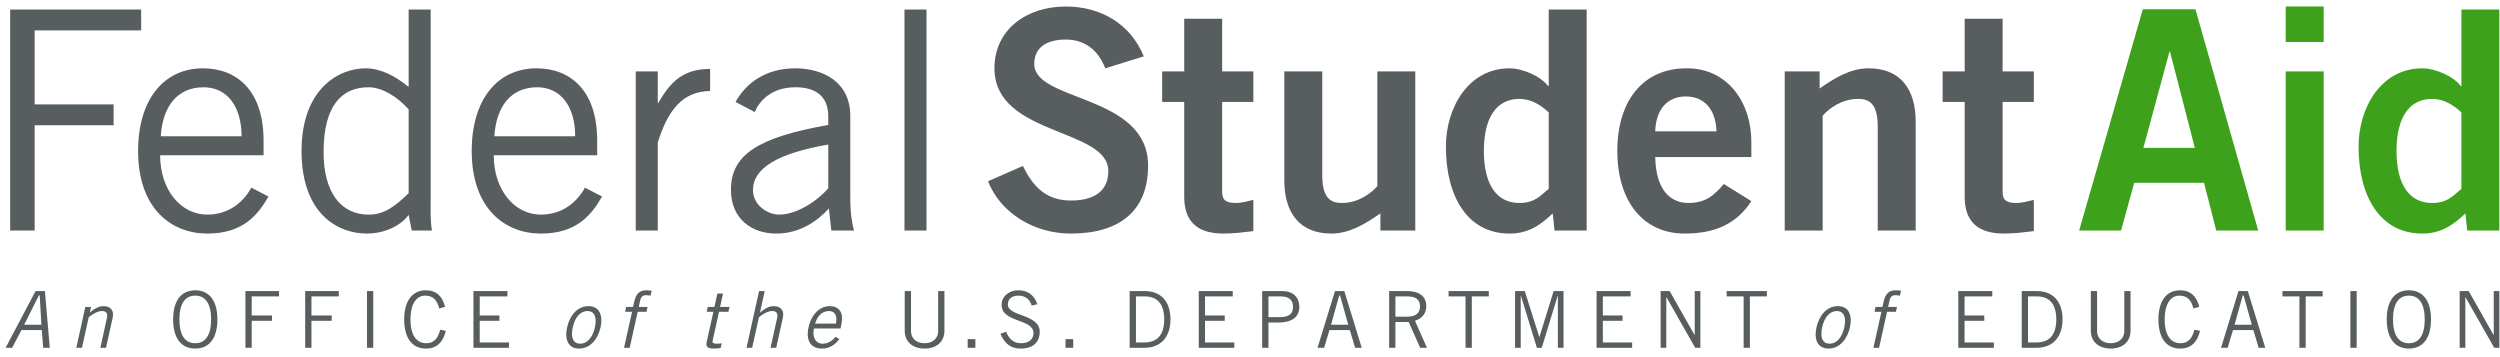
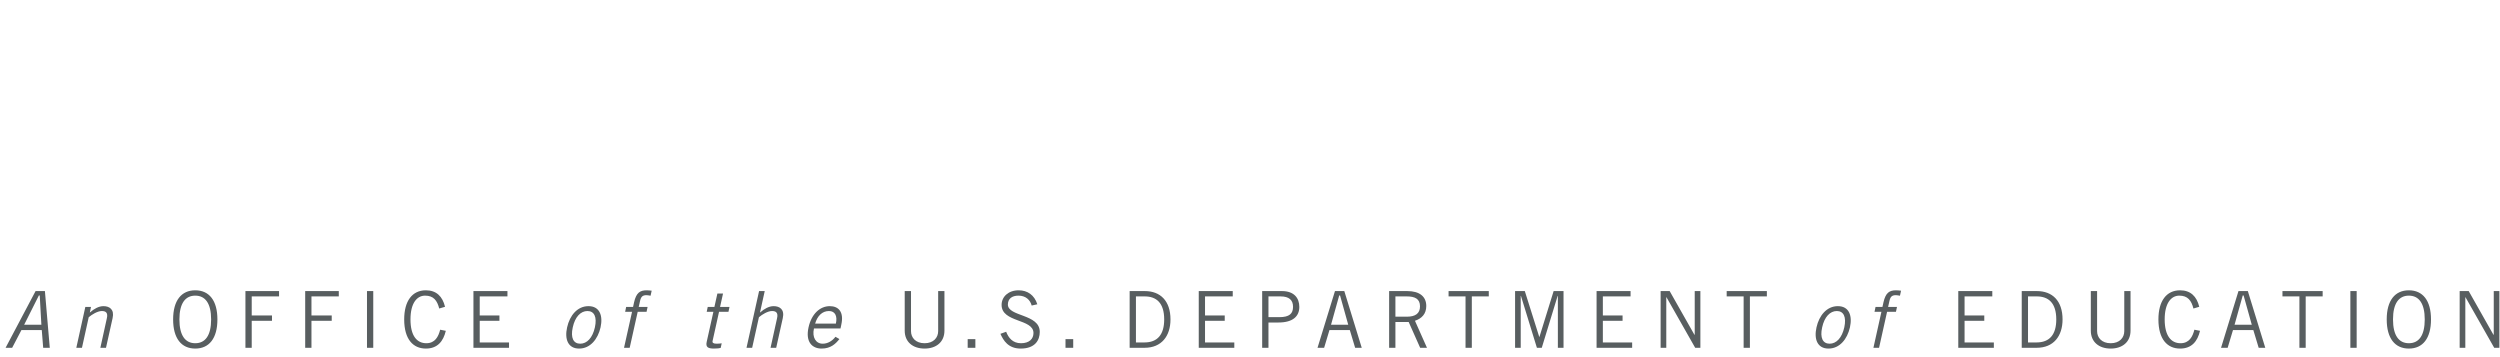
<svg xmlns="http://www.w3.org/2000/svg" xmlns:xlink="http://www.w3.org/1999/xlink" width="224px" height="32px" viewBox="0 0 224 32" version="1.1">
  <title>Logos/Full Color</title>
  <defs>
-     <polygon id="path-1" points="0 32.401 223 32.401 223 0 127.191 0 0 0" />
-   </defs>
+     </defs>
  <g id="5.3-Dashboard" stroke="none" stroke-width="1" fill="none" fill-rule="evenodd">
    <g id="Dashboard/In-Repayment/Standard-Announcement" transform="translate(-602, -1188)">
      <g id="Group" transform="translate(602.5, 1188)">
-         <path d="M175.535,6.395 L175.535,1.678 L178.934,1.678 L178.934,6.395 L181.732,6.395 L181.732,9.136 L178.934,9.136 L178.934,17.197 C178.934,17.967 179.319,18.186 180.168,18.186 C180.69,18.186 181.238,18.022 181.732,17.91 L181.732,20.709 C180.799,20.819 179.977,20.928 179.045,20.928 C176.522,20.928 175.535,19.667 175.535,17.636 L175.535,9.136 L173.56,9.136 L173.56,6.395 L175.535,6.395 Z M159.41,20.654 L159.41,6.395 L162.537,6.395 L162.537,7.931 C163.797,7.053 165.251,6.121 166.923,6.121 C169.775,6.121 171.146,7.984 171.146,10.891 L171.146,20.654 L167.746,20.654 L167.746,11.385 C167.746,9.466 167.142,8.862 165.991,8.862 C164.509,8.862 163.386,9.713 162.81,10.371 L162.81,20.654 L159.41,20.654 Z M153.295,11.77 C153.239,9.795 152.198,8.643 150.553,8.643 C148.907,8.643 147.864,9.795 147.809,11.77 L153.295,11.77 Z M147.809,14.073 C147.864,17.034 149.181,18.186 150.772,18.186 C152.362,18.186 153.102,17.474 153.952,16.485 L156.42,18.022 C155.103,20.052 153.184,20.928 150.442,20.928 C146.741,20.928 144.411,18.048 144.411,13.524 C144.411,8.999 146.741,6.121 150.607,6.121 C154.336,6.093 156.42,9.246 156.42,12.674 L156.42,14.073 L147.809,14.073 Z M138.266,10.069 C137.581,9.439 136.731,8.862 135.633,8.862 C133.604,8.862 132.454,10.509 132.454,13.524 C132.454,16.541 133.604,18.186 135.633,18.186 C137.086,18.186 137.553,17.474 138.266,16.923 L138.266,10.069 Z M141.666,20.654 L138.787,20.654 L138.622,19.12 C137.416,20.297 136.292,20.928 134.754,20.928 C130.971,20.928 129.052,17.582 129.052,13.14 C129.052,9.631 131.082,6.121 134.754,6.121 C135.907,6.121 137.525,6.806 138.211,7.71 L138.266,7.71 L138.266,0.856 L141.666,0.856 L141.666,20.654 Z M126.309,6.395 L126.309,20.654 L123.183,20.654 L123.183,19.12 C121.923,19.995 120.468,20.928 118.795,20.928 C115.944,20.928 114.573,19.063 114.573,16.157 L114.573,6.395 L117.974,6.395 L117.974,15.663 C117.974,17.582 118.575,18.186 119.727,18.186 C121.209,18.186 122.332,17.335 122.909,16.677 L122.909,6.395 L126.309,6.395 Z M105.606,6.395 L105.606,1.678 L109.006,1.678 L109.006,6.395 L111.802,6.395 L111.802,9.136 L109.006,9.136 L109.006,17.197 C109.006,17.967 109.39,18.186 110.24,18.186 C110.762,18.186 111.309,18.022 111.802,17.91 L111.802,20.709 C110.87,20.819 110.049,20.928 109.116,20.928 C106.593,20.928 105.606,19.667 105.606,17.636 L105.606,9.136 L103.631,9.136 L103.631,6.395 L105.606,6.395 Z M98.53,6.121 C97.954,4.585 96.775,3.544 94.992,3.544 C93.347,3.544 92.169,4.201 92.169,5.737 C92.169,9.136 102.37,8.424 102.37,14.84 C102.37,18.9 99.818,20.928 95.432,20.928 C92.197,20.928 89.152,19.12 88.028,16.239 L91.154,14.868 C92.059,16.733 93.238,17.967 95.459,17.967 C97.351,17.967 98.804,17.253 98.804,15.334 C98.804,11.44 88.602,12.208 88.602,6.121 C88.602,2.583 91.565,0.582 94.992,0.582 C98.173,0.582 100.807,2.171 101.985,5.052 L98.53,6.121 Z M80.541,20.654 L82.515,20.654 L82.515,0.856 L80.541,0.856 L80.541,20.654 Z M73.712,12.948 C69.188,13.743 66.968,15.059 66.968,17.034 C66.968,18.35 68.229,19.228 69.325,19.228 C70.751,19.228 72.561,18.186 73.712,16.869 L73.712,12.948 Z M65.403,9.136 C66.309,7.491 68.062,6.121 70.751,6.121 C73.164,6.121 75.686,7.272 75.686,10.398 L75.686,17.582 C75.686,19.147 75.823,19.914 76.015,20.654 L73.987,20.654 L73.767,18.68 C72.779,19.776 71.189,20.928 69.051,20.928 C66.857,20.928 64.992,19.613 64.992,17.006 C64.992,13.881 67.377,12.318 73.712,11.194 L73.712,10.426 C73.712,8.533 72.477,7.82 70.778,7.82 C68.585,7.82 67.515,9.082 67.131,10.042 L65.403,9.136 Z M56.463,6.395 L58.438,6.395 L58.438,9.219 L58.493,9.219 C59.59,7.272 60.769,6.175 63.127,6.175 L63.127,8.15 C60.658,8.204 59.369,9.822 58.438,12.756 L58.438,20.654 L56.463,20.654 L56.463,6.395 Z M51.035,12.208 C51.035,9.576 49.773,7.82 47.634,7.82 C45.247,7.82 43.96,9.576 43.795,12.208 L51.035,12.208 Z M53.446,17.609 C52.514,19.228 51.198,20.928 47.963,20.928 C44.781,20.928 41.765,18.735 41.765,13.524 C41.765,8.917 44.069,6.121 47.579,6.121 C50.539,6.121 53.008,8.04 53.008,12.592 L53.008,13.909 L43.74,13.909 C43.74,17.034 45.605,19.228 47.963,19.228 C49.718,19.228 51.088,18.296 51.912,16.814 L53.446,17.609 Z M36.115,9.795 C35.047,8.616 33.702,7.82 32.524,7.82 C30.22,7.82 28.493,9.328 28.493,13.633 C28.493,17.253 30.055,19.228 32.524,19.228 C33.784,19.228 34.717,18.68 36.115,17.308 L36.115,9.795 Z M38.09,0.856 L38.09,17.528 C38.09,18.57 38.035,19.613 38.2,20.654 L36.389,20.654 L36.115,19.255 C35.457,20.161 34.058,20.928 32.359,20.928 C29.835,20.928 26.518,19.228 26.518,13.524 C26.518,7.984 29.835,6.121 32.25,6.121 C33.592,6.121 34.908,6.806 36.006,7.71 L36.115,7.766 L36.115,0.856 L38.09,0.856 Z M21.144,12.208 C21.144,9.576 19.883,7.82 17.743,7.82 C15.357,7.82 14.068,9.576 13.903,12.208 L21.144,12.208 Z M23.556,17.609 C22.623,19.228 21.308,20.928 18.072,20.928 C14.891,20.928 11.874,18.735 11.874,13.524 C11.874,8.917 14.178,6.121 17.687,6.121 C20.65,6.121 23.116,8.04 23.116,12.592 L23.116,13.909 L13.849,13.909 C13.849,17.034 15.714,19.228 18.072,19.228 C19.826,19.228 21.198,18.296 22.021,16.814 L23.556,17.609 Z M12.148,0.856 L12.148,2.721 L2.605,2.721 L2.605,9.356 L9.68,9.356 L9.68,11.221 L2.605,11.221 L2.605,20.654 L0.411,20.654 L0.411,0.856 L12.148,0.856 Z" id="Fill-1" fill="#585E60" />
-         <path d="M220.041,10.069 C219.355,9.439 218.505,8.863 217.408,8.863 C215.38,8.863 214.228,10.508 214.228,13.524 C214.228,16.54 215.38,18.187 217.408,18.187 C218.862,18.187 219.329,17.474 220.041,16.924 L220.041,10.069 Z M223.442,20.653 L220.563,20.653 L220.398,19.119 C219.191,20.297 218.067,20.927 216.53,20.927 C212.747,20.927 210.827,17.583 210.827,13.14 C210.827,9.631 212.856,6.121 216.53,6.121 C217.683,6.121 219.301,6.806 219.986,7.711 L220.041,7.711 L220.041,0.856 L223.442,0.856 L223.442,20.653 Z M204.301,20.653 L207.701,20.653 L207.701,6.395 L204.301,6.395 L204.301,20.653 Z M204.301,3.763 L207.701,3.763 L207.701,0.582 L204.301,0.582 L204.301,3.763 Z M191.549,13.25 L196.157,13.25 L193.935,4.639 L193.88,4.639 L191.549,13.25 Z M191.496,0.828 L196.212,0.828 L201.833,20.653 L198.075,20.653 L196.979,16.376 L190.726,16.376 L189.548,20.653 L185.791,20.653 L191.496,0.828 Z" id="Fill-3" fill="#3EA11B" />
        <path d="M219.886,31.162 L219.886,26.081 L220.696,26.081 L222.911,29.993 L222.94,29.993 L222.94,26.081 L223.445,26.081 L223.445,31.162 L222.982,31.162 L220.407,26.629 L220.393,26.629 L220.393,31.162 L219.886,31.162 Z M215.334,30.753 C216.229,30.753 216.757,30.064 216.757,28.62 C216.757,27.179 216.229,26.489 215.334,26.489 C214.442,26.489 213.913,27.179 213.913,28.62 C213.913,30.064 214.442,30.753 215.334,30.753 L215.334,30.753 Z M215.334,26.011 C216.58,26.011 217.318,26.925 217.318,28.62 C217.318,30.317 216.58,31.232 215.334,31.232 C214.088,31.232 213.35,30.317 213.35,28.62 C213.35,26.925 214.088,26.011 215.334,26.011 L215.334,26.011 Z M210.093,31.162 L210.657,31.162 L210.657,26.081 L210.093,26.081 L210.093,31.162 Z M206.09,26.558 L206.09,31.162 L205.527,31.162 L205.527,26.558 L204.008,26.558 L204.008,26.081 L207.61,26.081 L207.61,26.558 L206.09,26.558 Z M199.717,29.094 L201.259,29.094 L200.527,26.475 L200.449,26.475 L199.717,29.094 Z M198.505,31.162 L200.067,26.081 L200.906,26.081 L202.469,31.162 L201.878,31.162 L201.398,29.572 L199.576,29.572 L199.098,31.162 L198.505,31.162 Z M196.622,29.641 C196.397,30.586 195.877,31.232 194.835,31.232 C193.696,31.232 192.894,30.402 192.894,28.62 C192.894,26.967 193.612,26.011 194.835,26.011 C195.778,26.011 196.327,26.558 196.553,27.488 L196.032,27.643 C195.849,26.925 195.524,26.489 194.766,26.489 C194.033,26.489 193.455,27.164 193.455,28.62 C193.455,30.092 194.033,30.753 194.877,30.753 C195.658,30.753 195.961,30.162 196.117,29.542 L196.622,29.641 Z M187.4,26.081 L187.4,29.669 C187.4,30.261 187.822,30.753 188.618,30.753 C189.413,30.753 189.835,30.261 189.835,29.669 L189.835,26.081 L190.396,26.081 L190.396,29.627 C190.396,30.641 189.666,31.232 188.618,31.232 C187.569,31.232 186.837,30.641 186.837,29.627 L186.837,26.081 L187.4,26.081 Z M181.21,30.683 L181.969,30.683 C183.138,30.683 183.742,29.986 183.742,28.62 C183.742,27.137 183.038,26.558 181.998,26.558 L181.21,26.558 L181.21,30.683 Z M180.647,26.081 L182.011,26.081 C183.39,26.081 184.305,26.954 184.305,28.62 C184.305,30.113 183.502,31.162 181.983,31.162 L180.647,31.162 L180.647,26.081 Z M178.01,26.081 L178.01,26.558 L175.525,26.558 L175.525,28.263 L177.292,28.263 L177.292,28.741 L175.525,28.741 L175.525,30.683 L178.149,30.683 L178.149,31.162 L174.962,31.162 L174.962,26.081 L178.01,26.081 Z M167.358,31.162 L168.075,27.939 L167.456,27.939 L167.548,27.502 L168.166,27.502 L168.258,27.088 C168.455,26.221 168.793,26.011 169.392,26.011 C169.539,26.011 169.693,26.031 169.835,26.046 L169.736,26.496 C169.617,26.482 169.497,26.447 169.384,26.447 C169.039,26.447 168.884,26.558 168.793,26.967 L168.674,27.502 L169.469,27.502 L169.377,27.939 L168.582,27.939 L167.864,31.162 L167.358,31.162 Z M164.079,27.868 C163.475,27.868 162.969,28.39 162.765,29.331 C162.553,30.275 162.828,30.795 163.433,30.795 C164.038,30.795 164.538,30.275 164.749,29.331 C164.953,28.39 164.685,27.868 164.079,27.868 L164.079,27.868 Z M163.334,31.232 C162.335,31.232 162.018,30.387 162.258,29.331 C162.489,28.276 163.173,27.431 164.172,27.431 C165.171,27.431 165.487,28.276 165.255,29.331 C165.016,30.387 164.333,31.232 163.334,31.232 L163.334,31.232 Z M156.291,26.558 L156.291,31.162 L155.729,31.162 L155.729,26.558 L154.21,26.558 L154.21,26.081 L157.811,26.081 L157.811,26.558 L156.291,26.558 Z M148.292,31.162 L148.292,26.081 L149.102,26.081 L151.319,29.993 L151.347,29.993 L151.347,26.081 L151.854,26.081 L151.854,31.162 L151.389,31.162 L148.815,26.629 L148.799,26.629 L148.799,31.162 L148.292,31.162 Z M145.599,26.081 L145.599,26.558 L143.116,26.558 L143.116,28.263 L144.882,28.263 L144.882,28.741 L143.116,28.741 L143.116,30.683 L145.741,30.683 L145.741,31.162 L142.553,31.162 L142.553,26.081 L145.599,26.081 Z M139.085,31.162 L139.085,26.517 L139.063,26.517 L137.643,31.162 L137.206,31.162 L135.778,26.517 L135.757,26.517 L135.757,31.162 L135.251,31.162 L135.251,26.081 L136.123,26.081 L137.418,30.19 L137.433,30.19 L138.705,26.081 L139.592,26.081 L139.592,31.162 L139.085,31.162 Z M131.375,26.558 L131.375,31.162 L130.812,31.162 L130.812,26.558 L129.292,26.558 L129.292,26.081 L132.895,26.081 L132.895,26.558 L131.375,26.558 Z M124.529,28.376 L125.549,28.376 C126.324,28.376 126.732,28.086 126.732,27.447 C126.732,26.764 126.266,26.558 125.542,26.558 L124.529,26.558 L124.529,28.376 Z M123.966,31.162 L123.966,26.081 L125.598,26.081 C126.696,26.081 127.294,26.574 127.294,27.419 C127.294,28.137 126.879,28.542 126.28,28.741 L127.357,31.162 L126.746,31.162 L125.718,28.852 L124.529,28.852 L124.529,31.162 L123.966,31.162 Z M118.761,29.094 L120.301,29.094 L119.569,26.475 L119.493,26.475 L118.761,29.094 Z M117.55,31.162 L119.113,26.081 L119.95,26.081 L121.512,31.162 L120.921,31.162 L120.443,29.572 L118.62,29.572 L118.142,31.162 L117.55,31.162 Z M113.154,28.418 L114.112,28.418 C115.047,28.418 115.356,28.094 115.356,27.488 C115.356,26.882 114.998,26.558 114.238,26.558 L113.154,26.558 L113.154,28.418 Z M112.591,31.162 L112.591,26.081 L114.364,26.081 C115.448,26.081 115.919,26.701 115.919,27.502 C115.919,28.347 115.336,28.896 114.055,28.896 L113.154,28.896 L113.154,31.162 L112.591,31.162 Z M109.954,26.081 L109.954,26.558 L107.47,26.558 L107.47,28.263 L109.236,28.263 L109.236,28.741 L107.47,28.741 L107.47,30.683 L110.094,30.683 L110.094,31.162 L106.908,31.162 L106.908,26.081 L109.954,26.081 Z M101.28,30.683 L102.039,30.683 C103.207,30.683 103.812,29.986 103.812,28.62 C103.812,27.137 103.108,26.558 102.068,26.558 L101.28,26.558 L101.28,30.683 Z M100.716,26.081 L102.082,26.081 C103.461,26.081 104.375,26.954 104.375,28.62 C104.375,30.113 103.573,31.162 102.054,31.162 L100.716,31.162 L100.716,26.081 Z M94.969,31.162 L95.66,31.162 L95.66,30.387 L94.969,30.387 L94.969,31.162 Z M91.937,27.376 C91.811,26.882 91.41,26.489 90.757,26.489 C90.164,26.489 89.814,26.771 89.806,27.276 C89.793,28.39 92.663,28.108 92.663,29.739 C92.663,30.478 92.247,31.232 90.954,31.232 C89.841,31.232 89.405,30.514 89.138,29.909 L89.652,29.725 C89.856,30.261 90.235,30.753 90.982,30.753 C91.727,30.753 92.099,30.36 92.099,29.839 C92.099,28.542 89.243,28.923 89.243,27.319 C89.243,26.587 89.856,26.011 90.769,26.011 C91.557,26.011 92.177,26.427 92.444,27.264 L91.937,27.376 Z M86.204,31.162 L86.893,31.162 L86.893,30.387 L86.204,30.387 L86.204,31.162 Z M81.126,26.081 L81.126,29.669 C81.126,30.261 81.547,30.753 82.343,30.753 C83.136,30.753 83.559,30.261 83.559,29.669 L83.559,26.081 L84.122,26.081 L84.122,29.627 C84.122,30.641 83.39,31.232 82.343,31.232 C81.294,31.232 80.562,30.641 80.562,29.627 L80.562,26.081 L81.126,26.081 Z M74.394,28.995 C74.549,28.318 74.323,27.868 73.775,27.868 C73.162,27.868 72.732,28.318 72.536,28.995 L74.394,28.995 Z M74.711,30.38 C74.38,30.795 73.944,31.232 73.113,31.232 C72.297,31.232 71.649,30.669 71.945,29.331 C72.205,28.149 72.952,27.431 73.851,27.431 C74.612,27.431 75.141,27.925 74.88,29.094 L74.809,29.431 L72.431,29.431 C72.247,30.233 72.607,30.795 73.212,30.795 C73.662,30.795 74.063,30.557 74.359,30.176 L74.711,30.38 Z M68.019,26.081 L67.597,27.995 L67.612,27.995 C67.971,27.672 68.4,27.431 68.814,27.431 C69.357,27.431 69.814,27.715 69.638,28.502 L69.047,31.162 L68.541,31.162 L69.124,28.515 C69.237,28.031 69.04,27.868 68.674,27.868 C68.293,27.868 67.787,28.177 67.5,28.423 L66.894,31.162 L66.387,31.162 L67.513,26.081 L68.019,26.081 Z M63.51,27.502 L63.778,26.3 L64.284,26.3 L64.017,27.502 L64.862,27.502 L64.77,27.939 L63.926,27.939 L63.349,30.543 C63.305,30.708 63.412,30.795 63.708,30.795 C63.876,30.795 64.025,30.781 64.165,30.761 L64.073,31.174 C63.975,31.204 63.763,31.232 63.468,31.232 C62.919,31.232 62.716,31.09 62.821,30.626 L63.419,27.939 L62.821,27.939 L62.912,27.502 L63.51,27.502 Z M55.413,31.162 L56.131,27.939 L55.512,27.939 L55.603,27.502 L56.222,27.502 L56.312,27.088 C56.51,26.221 56.848,26.011 57.447,26.011 C57.594,26.011 57.749,26.031 57.891,26.046 L57.791,26.496 C57.672,26.482 57.552,26.447 57.439,26.447 C57.095,26.447 56.94,26.558 56.848,26.967 L56.729,27.502 L57.523,27.502 L57.432,27.939 L56.637,27.939 L55.92,31.162 L55.413,31.162 Z M52.135,27.868 C51.53,27.868 51.022,28.39 50.819,29.331 C50.608,30.275 50.883,30.795 51.488,30.795 C52.092,30.795 52.592,30.275 52.803,29.331 C53.008,28.39 52.74,27.868 52.135,27.868 L52.135,27.868 Z M51.389,31.232 C50.391,31.232 50.073,30.387 50.313,29.331 C50.545,28.276 51.227,27.431 52.227,27.431 C53.226,27.431 53.542,28.276 53.31,29.331 C53.071,30.387 52.387,31.232 51.389,31.232 L51.389,31.232 Z M44.967,26.081 L44.967,26.558 L42.483,26.558 L42.483,28.263 L44.249,28.263 L44.249,28.741 L42.483,28.741 L42.483,30.683 L45.108,30.683 L45.108,31.162 L41.92,31.162 L41.92,26.081 L44.967,26.081 Z M39.445,29.641 C39.22,30.586 38.699,31.232 37.657,31.232 C36.517,31.232 35.716,30.402 35.716,28.62 C35.716,26.967 36.433,26.011 37.657,26.011 C38.601,26.011 39.149,26.558 39.375,27.488 L38.854,27.643 C38.671,26.925 38.347,26.489 37.588,26.489 C36.855,26.489 36.279,27.164 36.279,28.62 C36.279,30.092 36.855,30.753 37.7,30.753 C38.481,30.753 38.783,30.162 38.938,29.542 L39.445,29.641 Z M32.382,31.162 L32.944,31.162 L32.944,26.081 L32.382,26.081 L32.382,31.162 Z M29.856,26.081 L29.856,26.558 L27.407,26.558 L27.407,28.263 L29.223,28.263 L29.223,28.741 L27.407,28.741 L27.407,31.162 L26.845,31.162 L26.845,26.081 L29.856,26.081 Z M24.503,26.081 L24.503,26.558 L22.054,26.558 L22.054,28.263 L23.87,28.263 L23.87,28.741 L22.054,28.741 L22.054,31.162 L21.491,31.162 L21.491,26.081 L24.503,26.081 Z M16.995,30.753 C17.889,30.753 18.417,30.064 18.417,28.62 C18.417,27.179 17.889,26.489 16.995,26.489 C16.103,26.489 15.575,27.179 15.575,28.62 C15.575,30.064 16.103,30.753 16.995,30.753 L16.995,30.753 Z M16.995,26.011 C18.241,26.011 18.98,26.925 18.98,28.62 C18.98,30.317 18.241,31.232 16.995,31.232 C15.75,31.232 15.012,30.317 15.012,28.62 C15.012,26.925 15.75,26.011 16.995,26.011 L16.995,26.011 Z M7.654,27.502 L7.549,27.995 L7.562,27.995 C7.921,27.672 8.351,27.431 8.766,27.431 C9.305,27.431 9.765,27.715 9.589,28.502 L8.997,31.162 L8.492,31.162 L9.074,28.515 C9.187,28.031 8.99,27.868 8.625,27.868 C8.246,27.868 7.738,28.177 7.449,28.423 L6.844,31.162 L6.338,31.162 L7.145,27.502 L7.654,27.502 Z M1.666,29.094 L3.207,29.094 L3.06,26.475 L2.983,26.475 L1.666,29.094 Z M5.38221529e-05,31.162 L2.687,26.081 L3.524,26.081 L3.96,31.162 L3.369,31.162 L3.243,29.572 L1.421,29.572 L0.59,31.162 L5.38221529e-05,31.162 Z" id="Fill-5" fill="#585E60" />
        <mask id="mask-2" fill="white">
          <use xlink:href="#path-1" />
        </mask>
        <g id="Clip-8" />
      </g>
    </g>
  </g>
</svg>